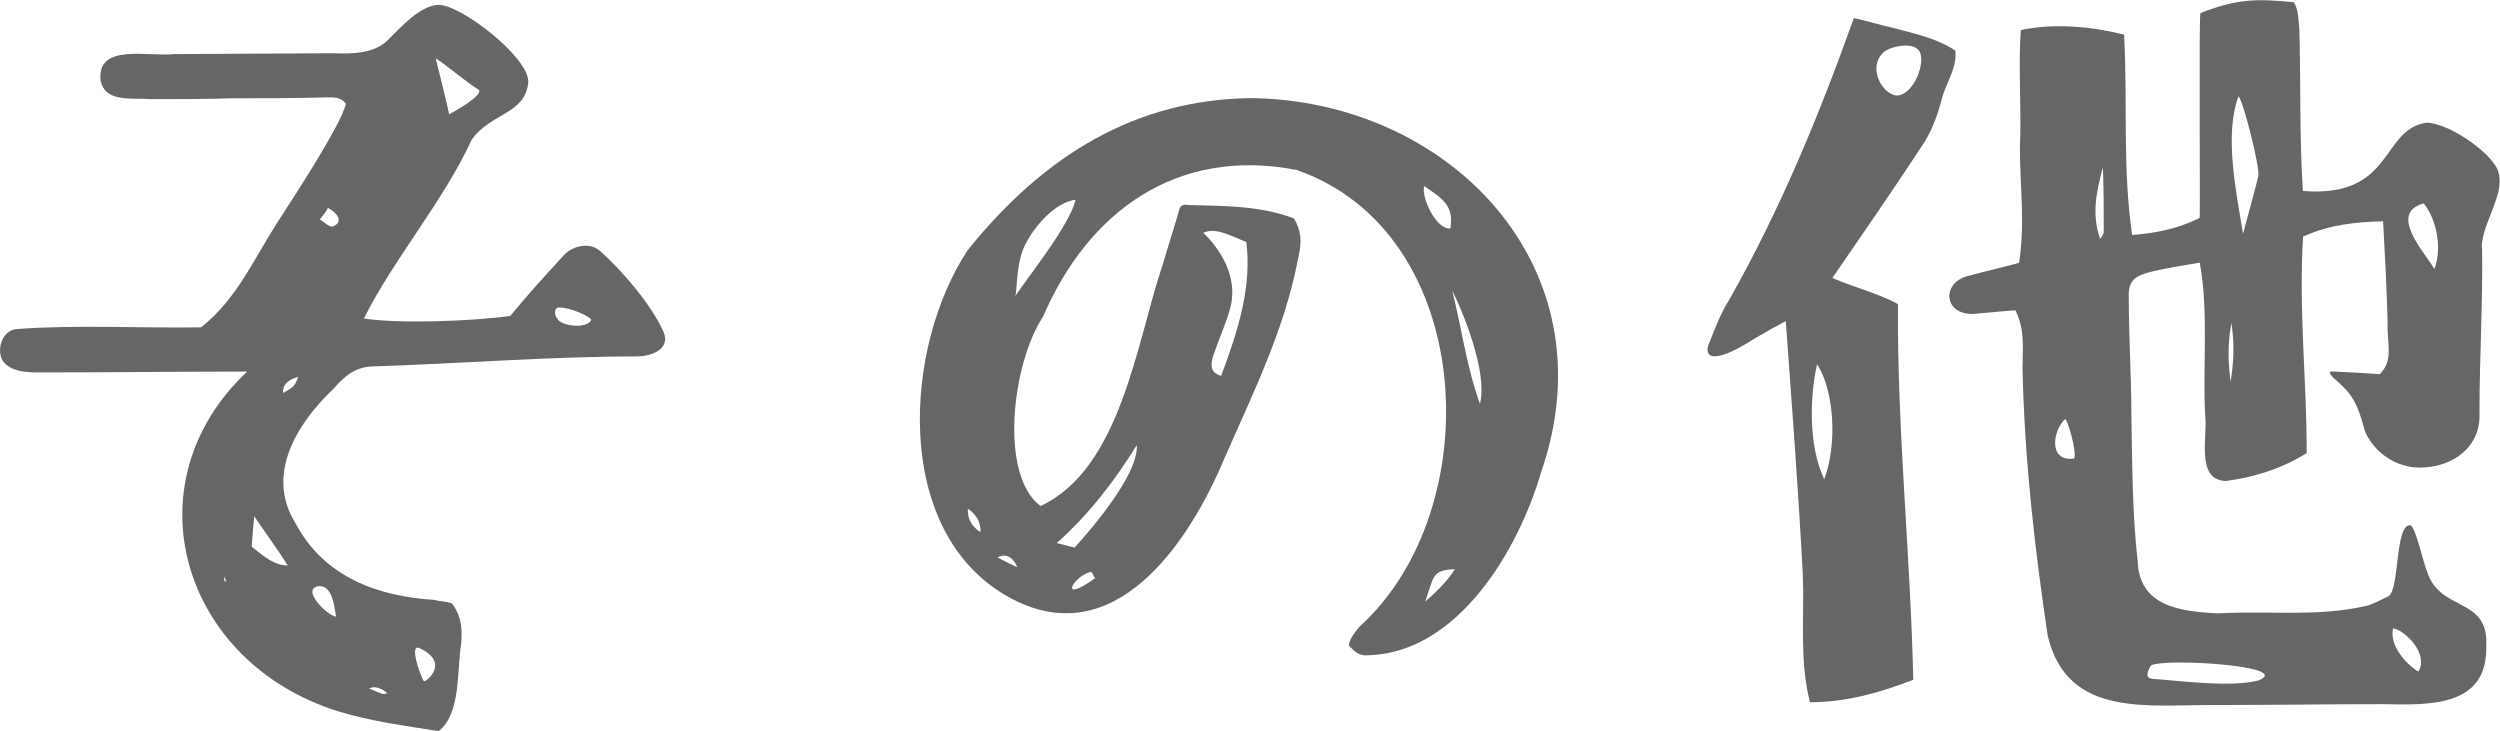
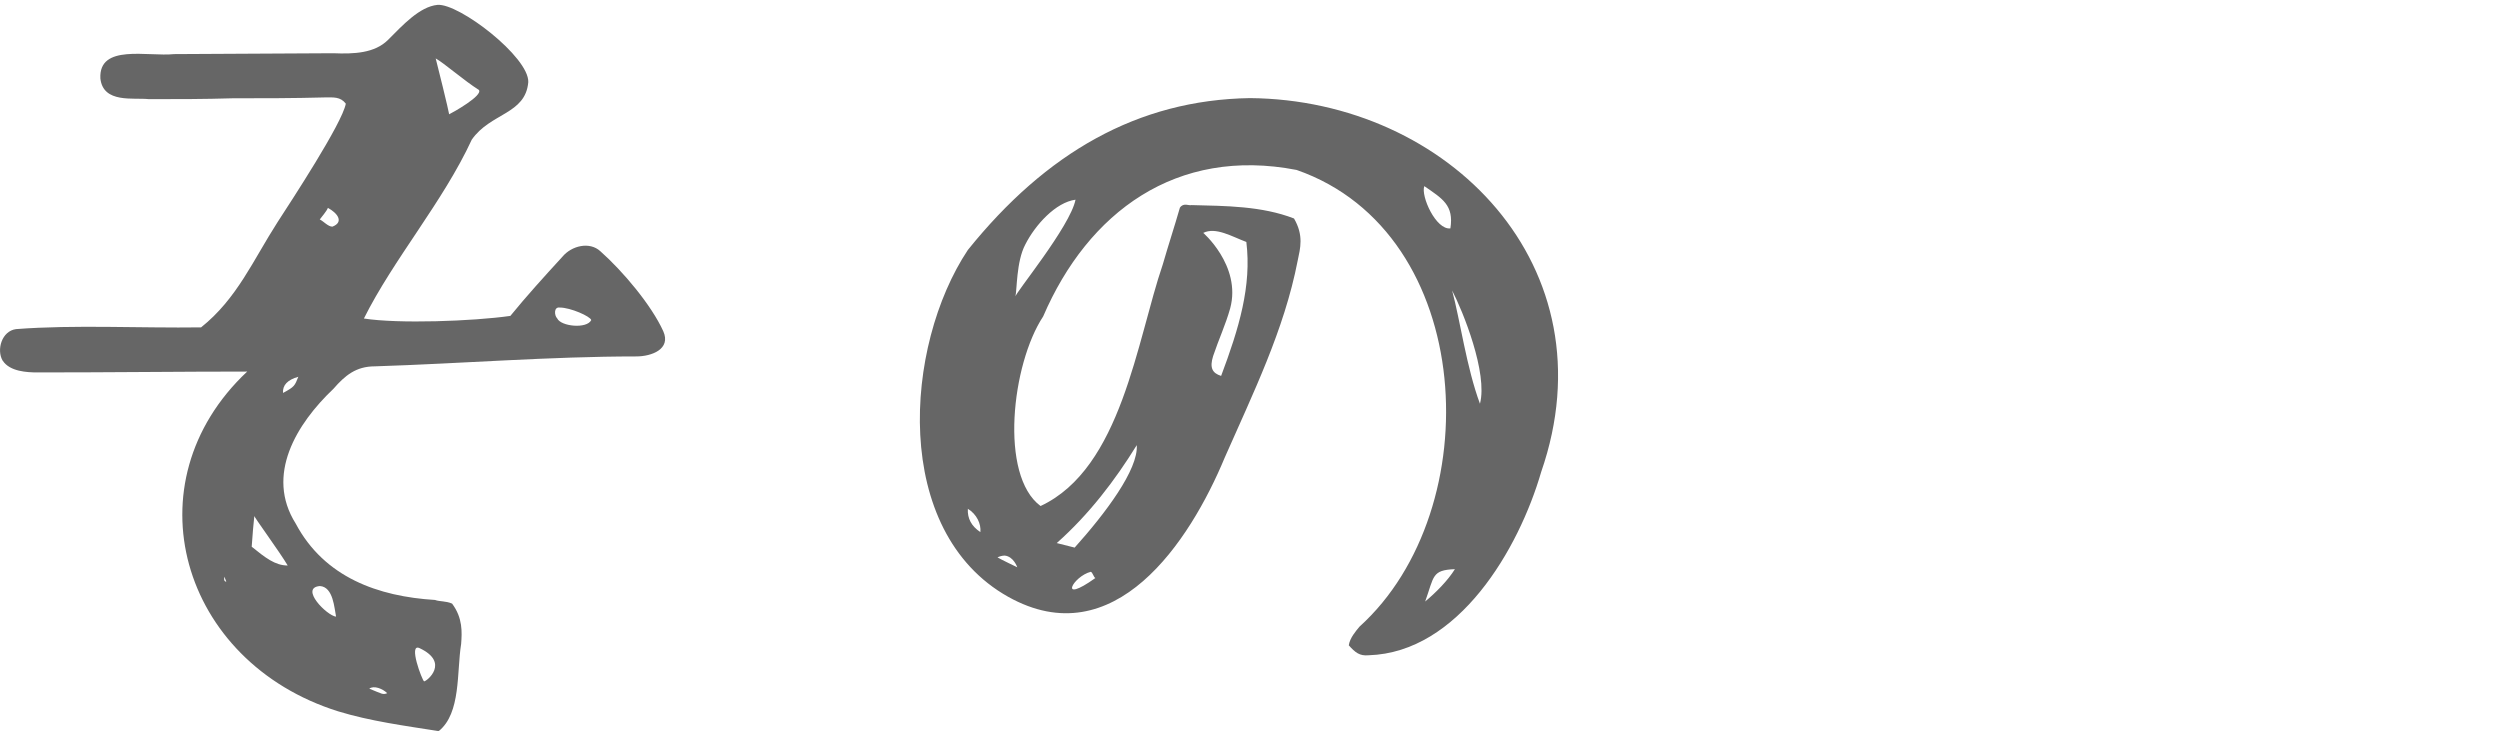
<svg xmlns="http://www.w3.org/2000/svg" id="_レイヤー_2" viewBox="0 0 143.72 42.02">
  <defs>
    <style>.cls-1{fill:#666;stroke-width:0px;}</style>
  </defs>
  <g id="_レイヤー_1-2">
    <path class="cls-1" d="M.15,20.73c-.36-.62-.05-1.7.77-1.81,3.36-.26,7.18-.05,10.64-.1,2.07-1.65,3-3.88,4.39-6.04.77-1.19,3.72-5.68,3.93-6.82-.31-.41-.72-.36-1.19-.36-1.81.05-3.62.05-5.32.05-1.6.05-3.2.05-4.81.05-.88-.1-2.63.26-2.79-1.19-.1-2.01,2.74-1.24,4.24-1.4,1.81,0,7.34-.05,9.15-.05,1.19.05,2.38,0,3.15-.77.83-.83,1.81-1.91,2.84-2.01,1.24-.1,5.27,3,5.22,4.44-.16,1.86-2.17,1.76-3.25,3.31-1.65,3.57-4.5,6.87-6.2,10.28,1.96.31,6.25.16,8.42-.15.93-1.14,1.91-2.22,3-3.41.52-.62,1.55-.88,2.17-.31,1.29,1.14,2.94,3.1,3.62,4.6.46,1.03-.67,1.45-1.55,1.45-4.96,0-10.02.41-15.03.57-1.08,0-1.71.52-2.38,1.29-2.12,2.01-3.93,4.96-2.17,7.75,1.65,3.1,4.75,4.19,8.01,4.39.26.1.62.05.98.21.62.83.57,1.65.52,2.32-.26,1.6,0,3.98-1.29,5.01-1.96-.31-3.93-.57-5.79-1.14-9.04-2.84-12.04-13.12-5.22-19.53-3.77,0-7.85.05-12.04.05-.62,0-1.6-.05-2.01-.67ZM13.01,33.44c-.05-.15-.15-.36-.1-.31,0,0-.1.31.1.31ZM14.62,29.67c-.05.41-.1,1.08-.15,1.76.77.62,1.34,1.08,2.07,1.08-.46-.78-2.01-2.89-1.91-2.84ZM16.27,22.59c.67-.36.67-.41.88-.93q-.93.26-.88.93ZM19.32,35.45c-.1-.46-.15-1.71-.93-1.76-1.19.1.41,1.71.93,1.76ZM18.39,12.62c.21.1.47.41.72.41.67-.26.31-.77-.26-1.08-.05.16-.36.52-.47.67ZM21.23,39.59c.77.31.77.36,1.03.26-.26-.26-.77-.46-1.03-.26ZM24.38,39.17c.15,0,1.5-1.08-.26-1.91-.67-.31.15,1.86.26,1.91ZM25.05,3.37c.05.16.77,3.1.77,3.2.21-.1,1.96-1.08,1.71-1.4-.83-.52-2.01-1.55-2.48-1.81ZM32.03,18.3c.21.47,1.71.62,1.96.1-.05-.21-1.19-.72-1.81-.72-.36-.05-.31.47-.15.62Z" />
    <path class="cls-1" d="M55.64,14.37c4.49-5.58,9.76-8.63,16.22-8.73,11.42.1,20.82,9.71,16.74,21.49-1.29,4.44-4.75,10.38-9.92,10.54-.52.05-.77-.16-1.14-.57.05-.41.41-.83.62-1.08,7.44-6.72,6.77-22.63-3.62-26.25-6.92-1.34-11.99,2.43-14.57,8.42-1.81,2.74-2.53,9.14-.15,10.9,4.65-2.17,5.53-9.51,7.03-13.9.31-1.08.67-2.17.98-3.25.21-.31.52-.1.67-.15,1.96.05,4.03.05,5.89.77.57.98.36,1.71.21,2.43-.77,3.98-2.58,7.65-4.19,11.31-2.02,4.86-6.35,11.42-12.45,8.01-6.72-3.77-5.99-14.42-2.32-19.94ZM55.64,29.25q-.05.83.72,1.34c.05-.47-.21-1.03-.72-1.34ZM57.34,32.04c.05.05,1.34.67,1.14.57,0,0-.21-.62-.72-.67-.15,0-.31.05-.41.1ZM58.37,17.06c-.05-.16,3.15-4.03,3.46-5.58-1.14.15-2.32,1.45-2.89,2.58-.52.98-.47,2.63-.57,3ZM60.75,31.22l1.03.26c1.76-1.96,3.67-4.49,3.57-5.89-1.24,2.01-2.74,3.98-4.6,5.63ZM62.97,33.23c-.1-.05-.15-.31-.26-.36-1.03.26-1.91,1.91.26.36ZM69.17,13.39c-.1-.1,2.22,1.86,1.55,4.34-.26.93-.67,1.81-.98,2.74-.21.67-.05.98.46,1.14,1.03-2.74,1.76-5.17,1.45-7.7-.83-.31-1.76-.88-2.48-.52ZM83.38,13.13c.21-1.34-.46-1.71-1.5-2.43-.21.57.67,2.53,1.5,2.43ZM83.64,32.72c-1.34.05-1.19.41-1.71,1.86.62-.52,1.29-1.19,1.71-1.86ZM83.48,16.7c.46,1.71.83,4.44,1.6,6.51.46-1.76-.98-5.32-1.6-6.51Z" />
-     <path class="cls-1" d="M98.31,19.59c.31-.77.62-1.6,1.08-2.32,2.95-5.22,5.17-10.59,7.18-16.22,0-.05,1.6.41,2.33.57,1.14.31,2.43.57,3.51,1.29.1,1.03-.52,1.81-.77,2.74-.21.83-.52,1.71-.98,2.48-1.76,2.69-3.51,5.22-5.32,7.85,1.34.57,2.63.88,3.77,1.5-.05,7.29.72,14.36.88,21.6-1.86.72-3.82,1.29-5.94,1.29-.62-2.48-.31-4.86-.41-7.34-.26-4.91-.62-9.66-.98-14.57,0,0-1.45.77-2.17,1.24-2.58,1.55-2.48.41-2.17-.1ZM104.87,27.55c.77-2.02.57-5.12-.41-6.61-.41,1.81-.52,4.65.41,6.61ZM109.06,5.49c.98-.05,1.65-1.91,1.29-2.53-.36-.62-1.76-.26-2.07.05-.93.83-.1,2.43.77,2.48ZM142.69,14.22c.05,3.2-.15,6.3-.15,9.51.1,2.01-1.6,3.15-3.41,3.15-1.4,0-2.58-.83-3.15-2.02-.31-1.08-.52-1.96-1.4-2.74-.05-.1-.88-.67-.57-.77,1.19.05,1.86.1,2.79.16.83-.78.41-1.81.46-2.95-.05-1.91-.15-3.88-.26-5.84-1.5.05-3,.16-4.6.88-.26,4.24.21,8.27.21,12.45-1.6.98-3.15,1.4-4.65,1.6-1.76-.05-1.03-2.58-1.19-3.77-.15-2.89.21-5.89-.31-8.78-.93.15-1.91.31-2.79.52-1.03.26-1.34.57-1.29,1.55,0,2.27.15,4.55.15,6.77.05,2.79.05,5.58.36,8.32.1,2.58,2.38,2.89,4.6,3,3.26-.16,5.58.21,8.47-.41.46-.1.88-.36,1.34-.57.67-.36.36-4.24,1.29-4.08.31.21.77,2.33.93,2.63.72,2.38,3.56,1.45,3.41,4.29.1,3.56-3.31,3.41-5.94,3.36-3.15,0-6.25.05-9.4.05-3.98-.05-8.73.83-9.87-3.98-.72-4.81-1.34-10.07-1.45-15.4,0-1.14.16-2.17-.41-3.31-.83.05-1.65.15-2.48.21-1.71,0-1.76-1.91-.1-2.22.93-.26,1.86-.46,2.79-.72.36-2.22.05-4.39.05-6.61.1-2.17-.1-4.6.05-6.77,1.91-.41,4.08-.21,5.94.26.21,3.93-.1,7.6.46,11.52,1.24-.1,2.53-.31,3.88-.98.05-.05-.05-11.78.05-11.78,2.12-.83,3.25-.83,5.37-.62.26.41.26.98.31,1.5.1,3.15,0,6.2.21,9.35,5.27.41,4.44-3.56,7.13-3.93,1.24.05,3.46,1.55,4.03,2.63.62,1.34-.88,3.1-.88,4.55ZM118.72,24.09c-.72.67-.98,2.48.52,2.27.16-.36-.36-2.22-.52-2.27ZM120.94,13.34c0-1.24,0-2.48-.05-3.72-.36,1.34-.67,2.69-.15,4.13,0-.05.05-.1.1-.16.05-.1.1-.21.1-.26ZM123.68,39.02c1.55.1,4.5.52,6.15.1,2.07-.83-5.22-1.29-6.15-.88-.1.1-.46.72,0,.77ZM128.28,18.56c-.26,1.4-.16,2.43-.05,3.41.15-.98.26-2.02.05-3.41ZM128.69,5.54c-.83,2.17-.15,5.42.26,7.9.21-.83.77-2.79.88-3.36.05-.62-.83-4.13-1.14-4.55ZM139.02,38.61c.67-1.09-.93-2.48-1.45-2.48-.21.98.72,2.02,1.45,2.48ZM139.33,11.69c-2.01.57-.05,2.69.62,3.77.47-1.24.1-2.89-.62-3.77Z" />
  </g>
</svg>